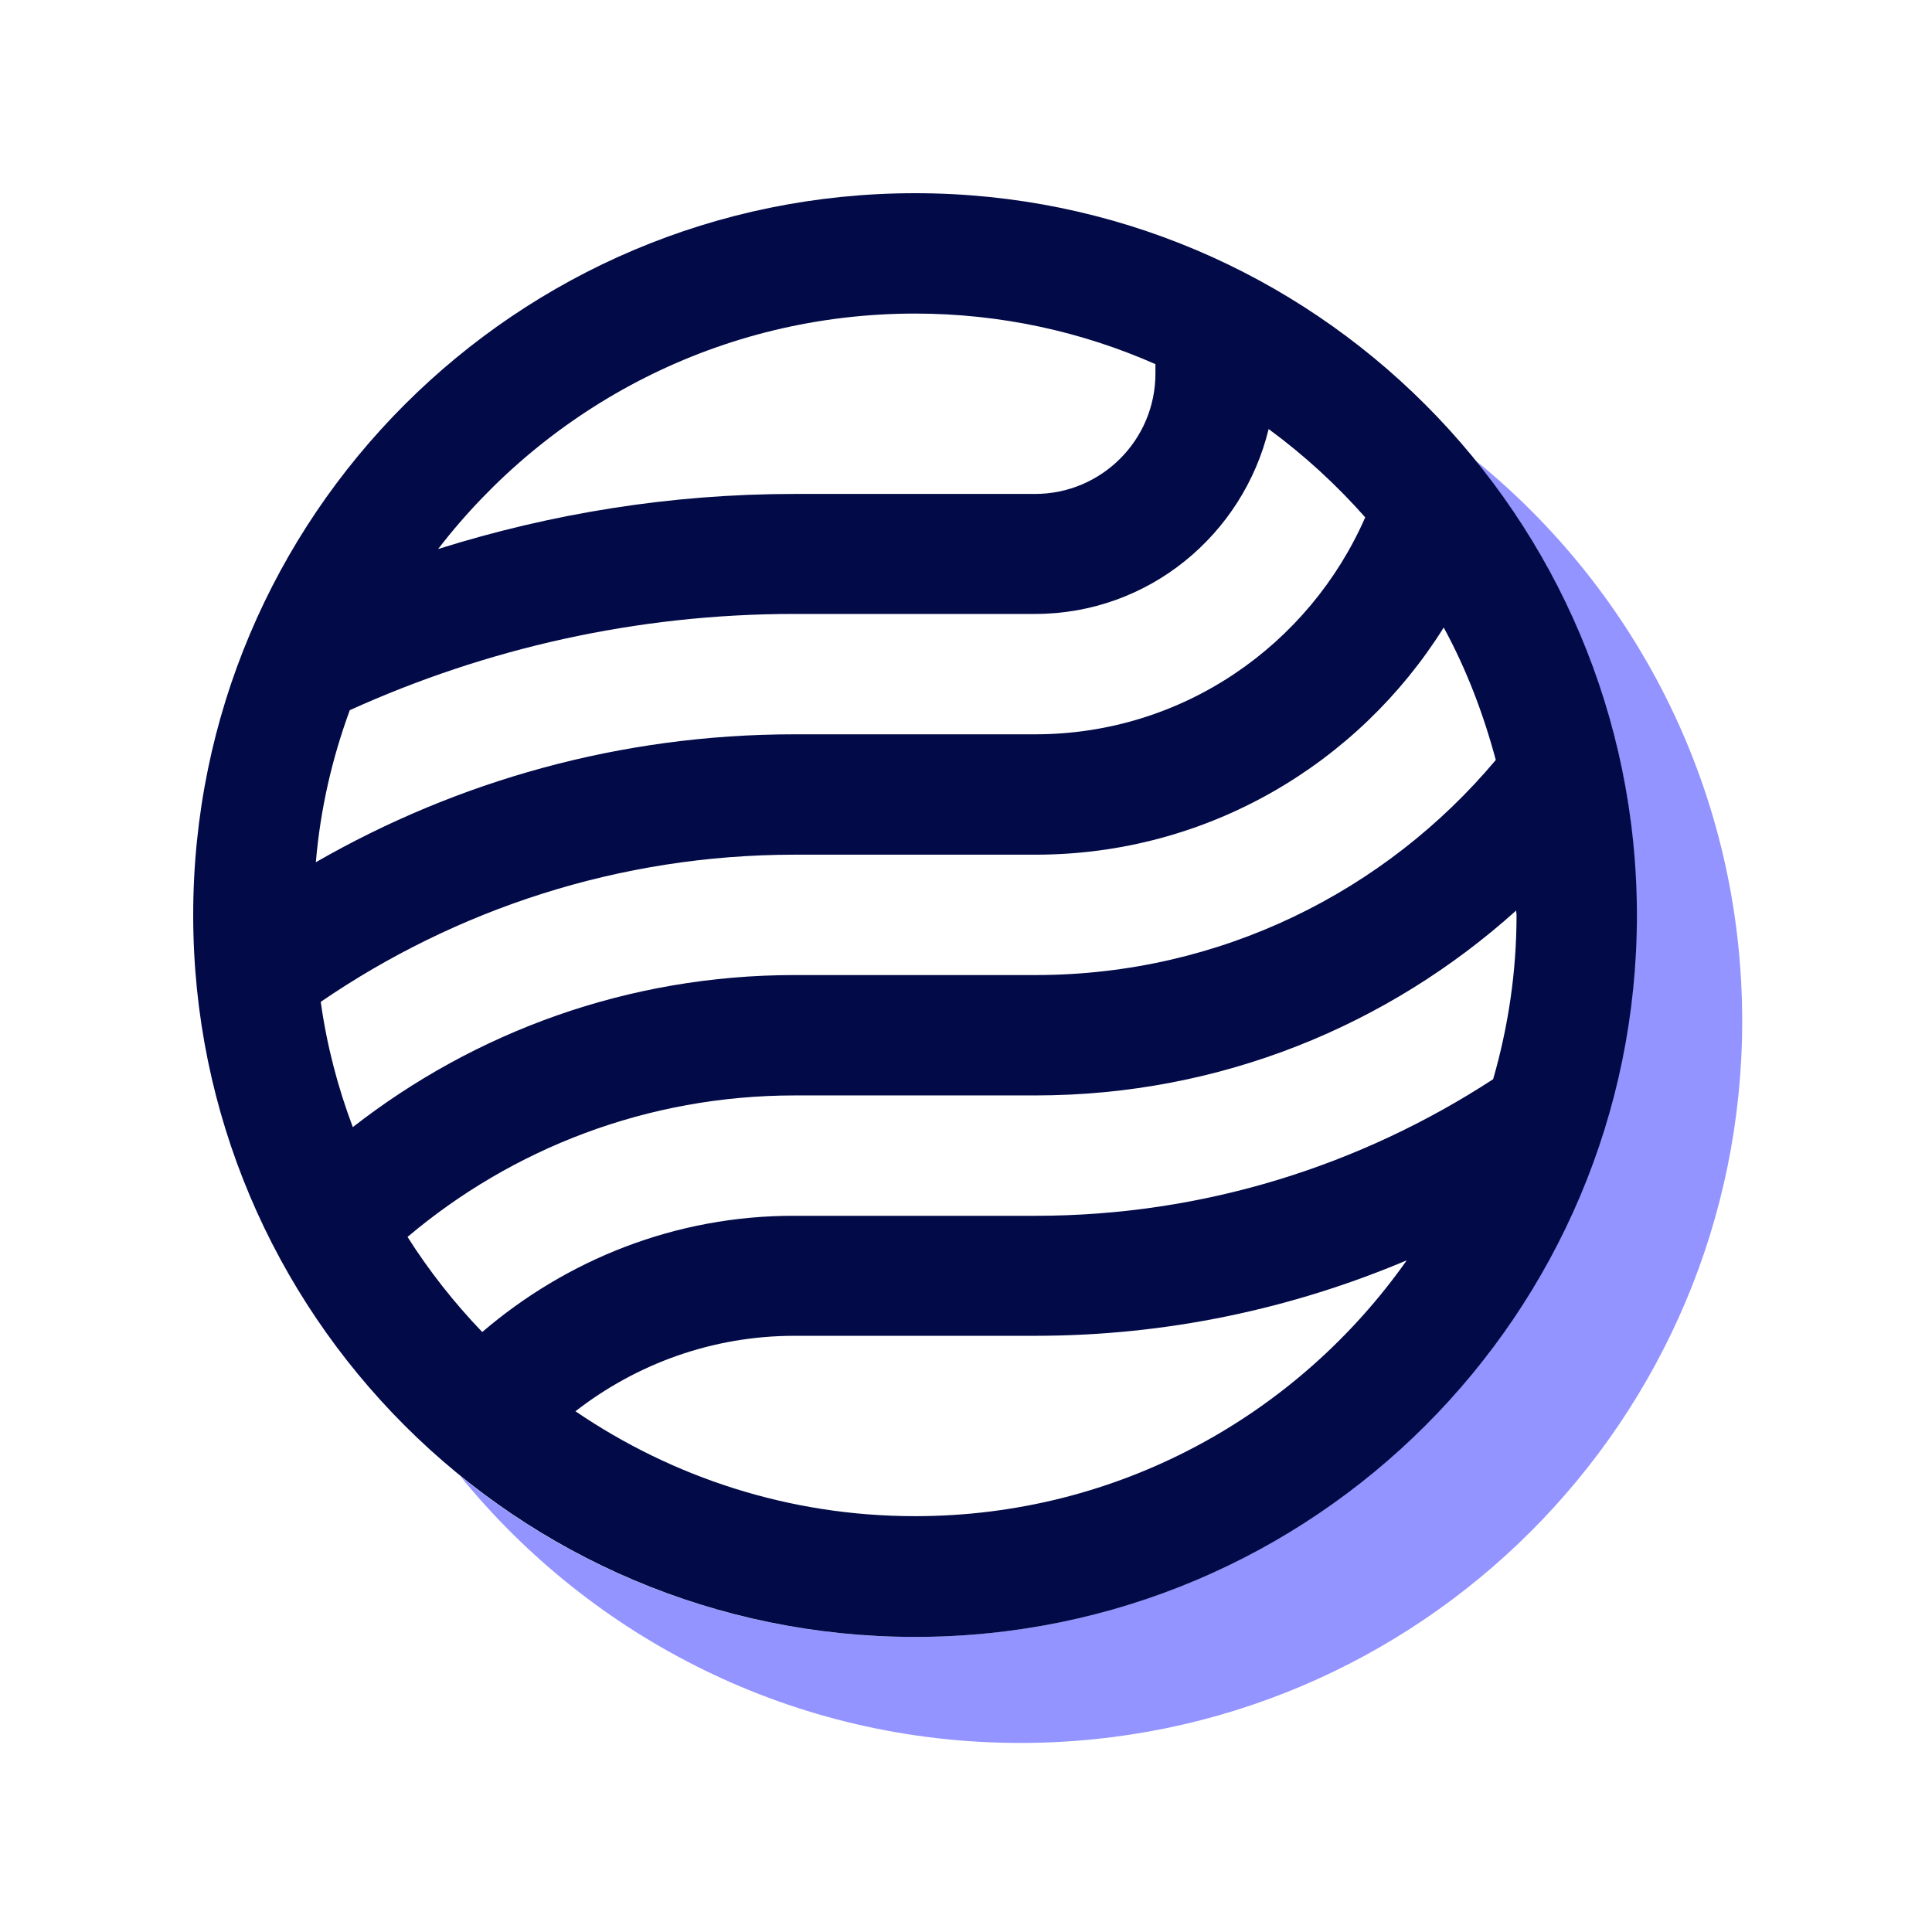
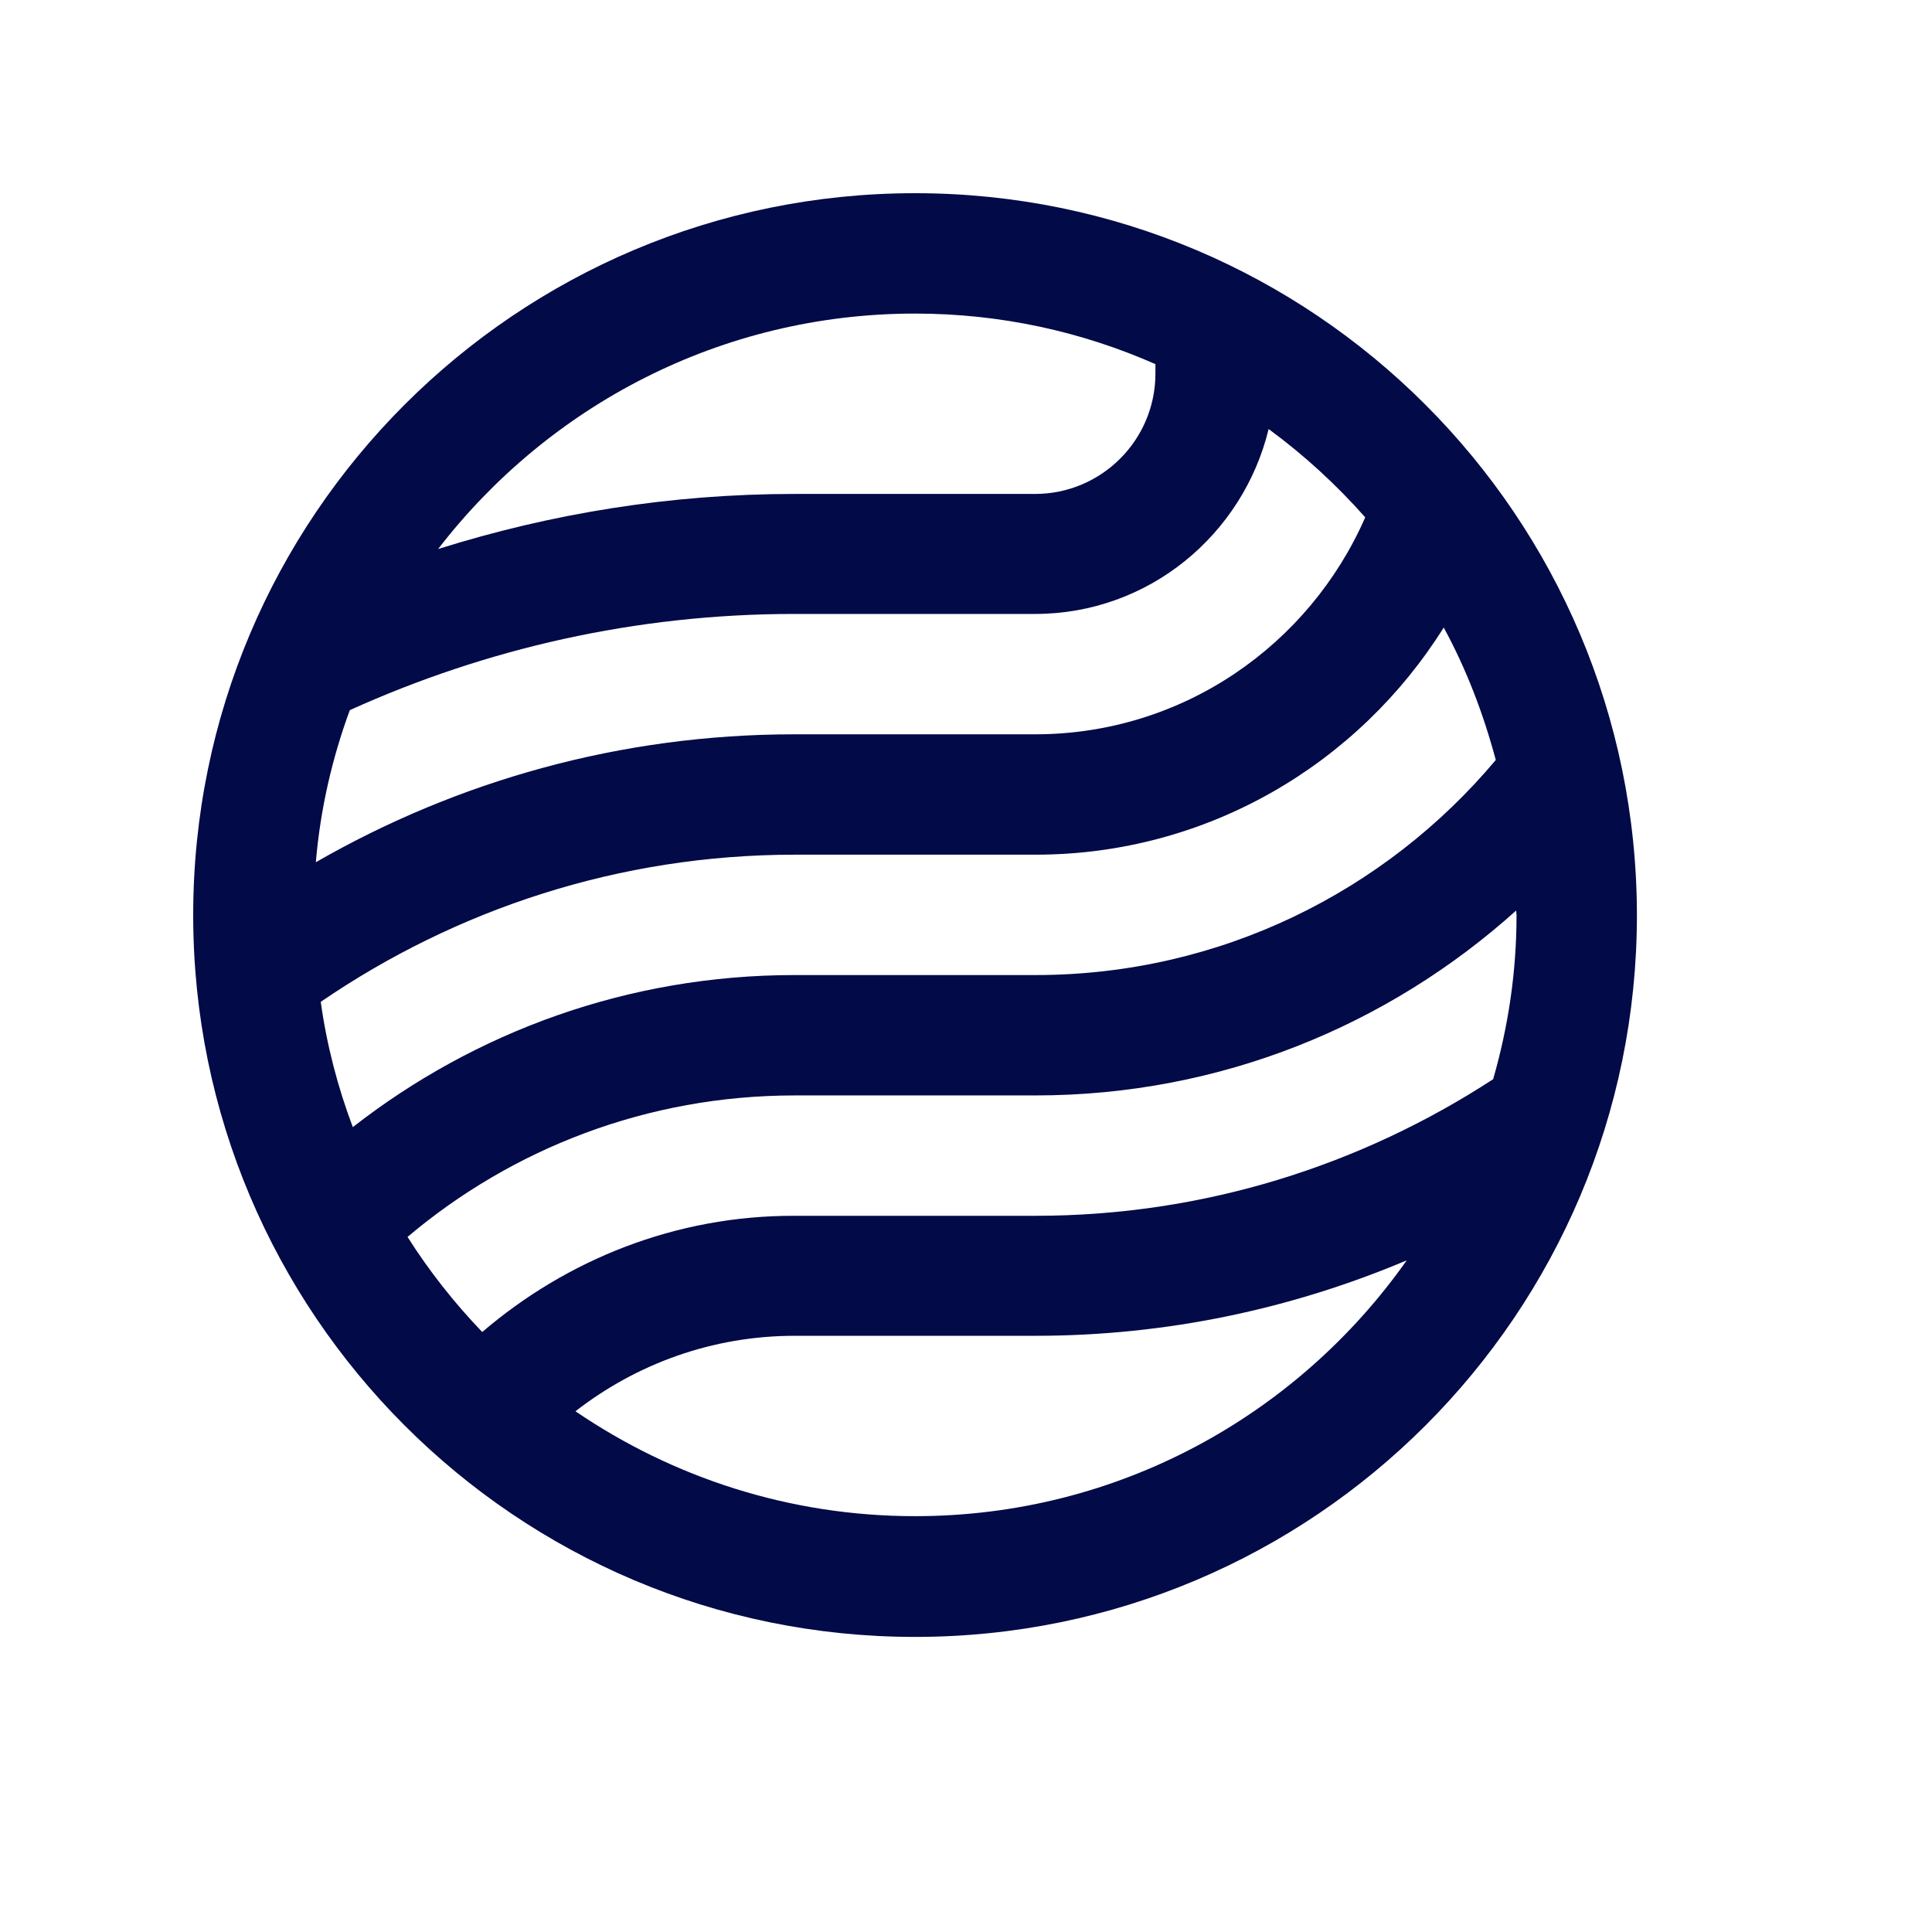
<svg xmlns="http://www.w3.org/2000/svg" version="1.1" id="Layer_1" x="0px" y="0px" viewBox="0 0 512 512" style="enable-background:new 0 0 512 512;" xml:space="preserve">
  <style type="text/css"> .st0{fill:#9394FF;} .st1{fill:#020A47;} </style>
-   <path class="st0" d="M391,122c26.7,32.9,42.7,74.8,42.7,120.5c0,105.6-85.6,191.3-191.3,191.3c-45.7,0-87.6-16-120.5-42.7 c35.1,43.2,88.6,70.8,148.5,70.8c105.6,0,191.3-85.6,191.3-191.3C461.7,210.5,434.1,157,391,122z" />
  <path class="st1" d="M242.5,51.2c-105.6,0-191.3,85.6-191.3,191.3c0,105.6,85.6,191.3,191.3,191.3c105.6,0,191.3-85.6,191.3-191.3 C433.7,136.8,348.1,51.2,242.5,51.2z M127.8,353c-7.4-7.7-14.1-16.2-19.8-25.2c27.7-23.4,63.5-37.5,102.6-37.5h63.8 c49.1,0,93.6-18.6,127.4-49c0,0.4,0.1,0.8,0.1,1.2c0,15.1-2.2,29.6-6.2,43.5c-35,22.8-76.6,36.2-121.3,36.2h-63.8 C179,322.1,150.1,333.9,127.8,353L127.8,353z M93.5,298.7c-4-10.6-6.9-21.7-8.5-33.2c35.8-24.5,79.1-39,125.6-39h63.8 c45.6,0,85.6-24.1,108.2-60.2c6,11,10.5,22.8,13.8,35.1c-29.2,34.8-73,57-122,57h-63.8C166.4,258.4,125.8,273.5,93.5,298.7 L93.5,298.7z M361.8,137.1c-14.8,33.8-48.3,57.5-87.5,57.5h-63.8c-46.1,0-89.4,12.4-126.8,33.9c1.2-14.1,4.3-27.5,9-40.3 c36-16.3,75.8-25.5,117.8-25.5h63.8c30.1,0,55.1-21,61.9-49C345.6,120.6,354.1,128.4,361.8,137.1L361.8,137.1z M242.5,83.1 c22.7,0,44.2,4.8,63.7,13.4V99c0,17.6-14.3,31.9-31.9,31.9h-63.8c-32.9,0-64.5,5.2-94.4,14.6C145.3,107.6,191,83.1,242.5,83.1z M242.5,401.8c-33.4,0-64.3-10.3-90-27.8c16.1-12.5,36.2-20,58.1-20h63.8c34.9,0,68.1-7.2,98.4-20 C343.9,375,296.4,401.8,242.5,401.8z" />
</svg>